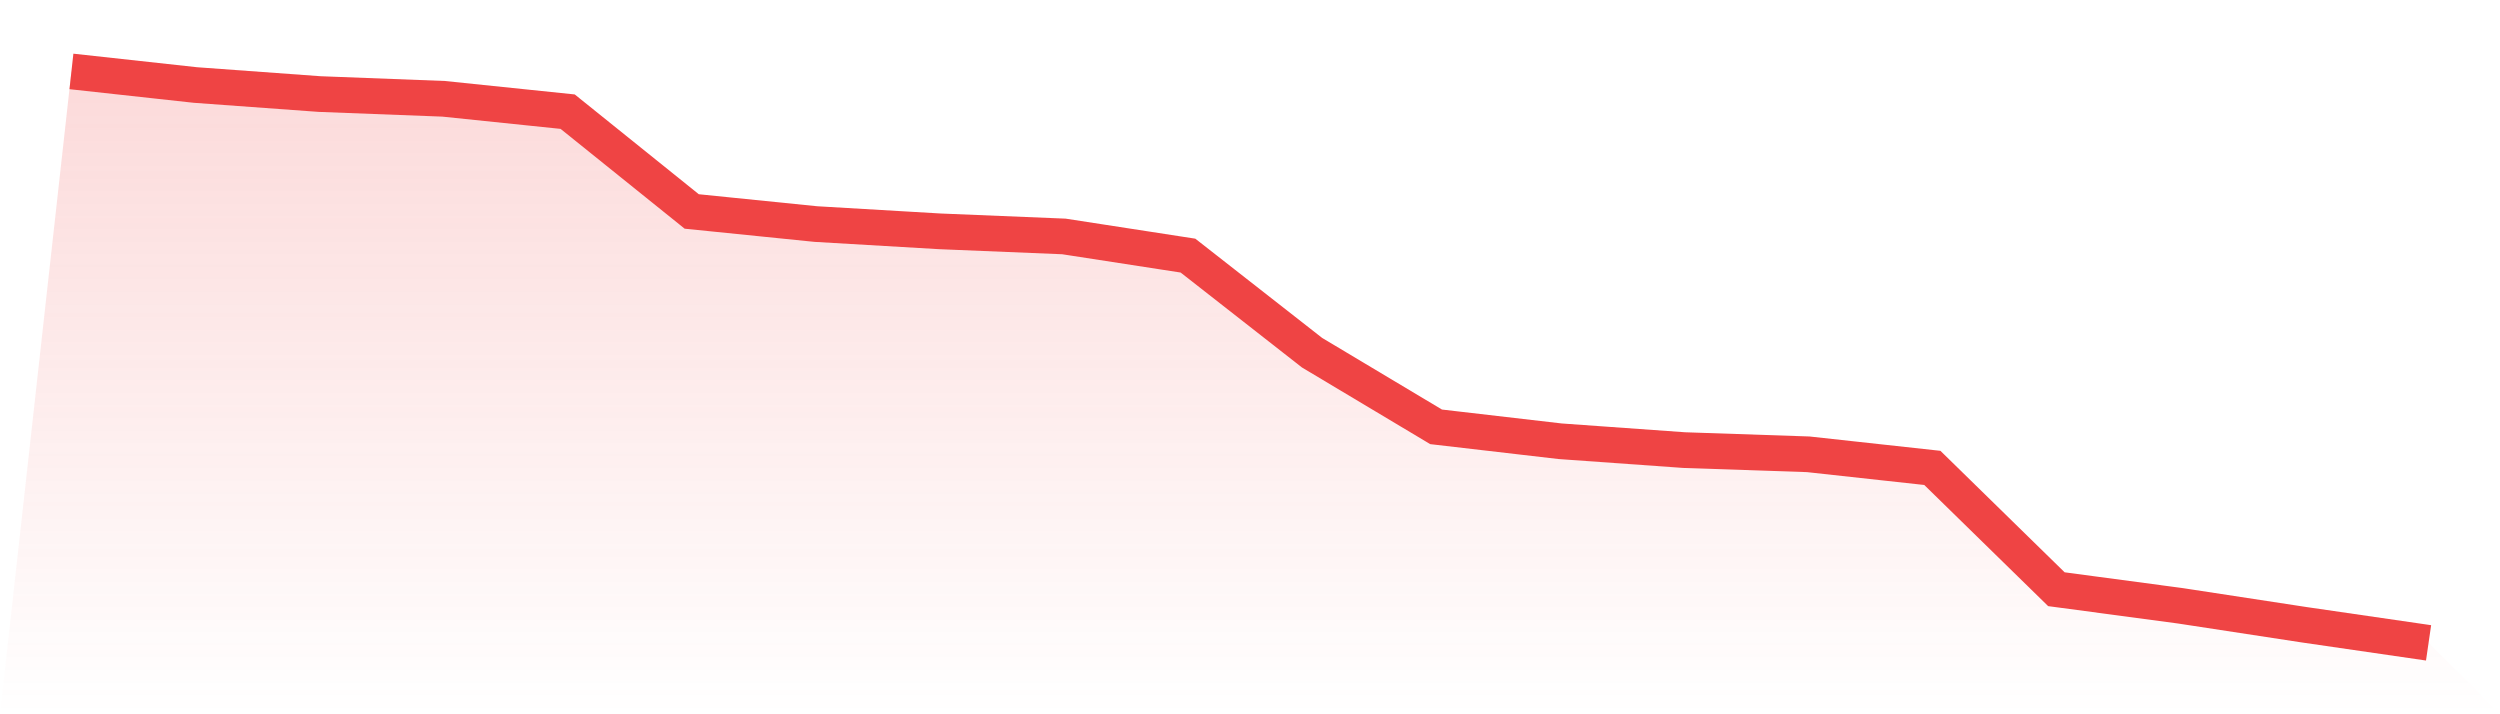
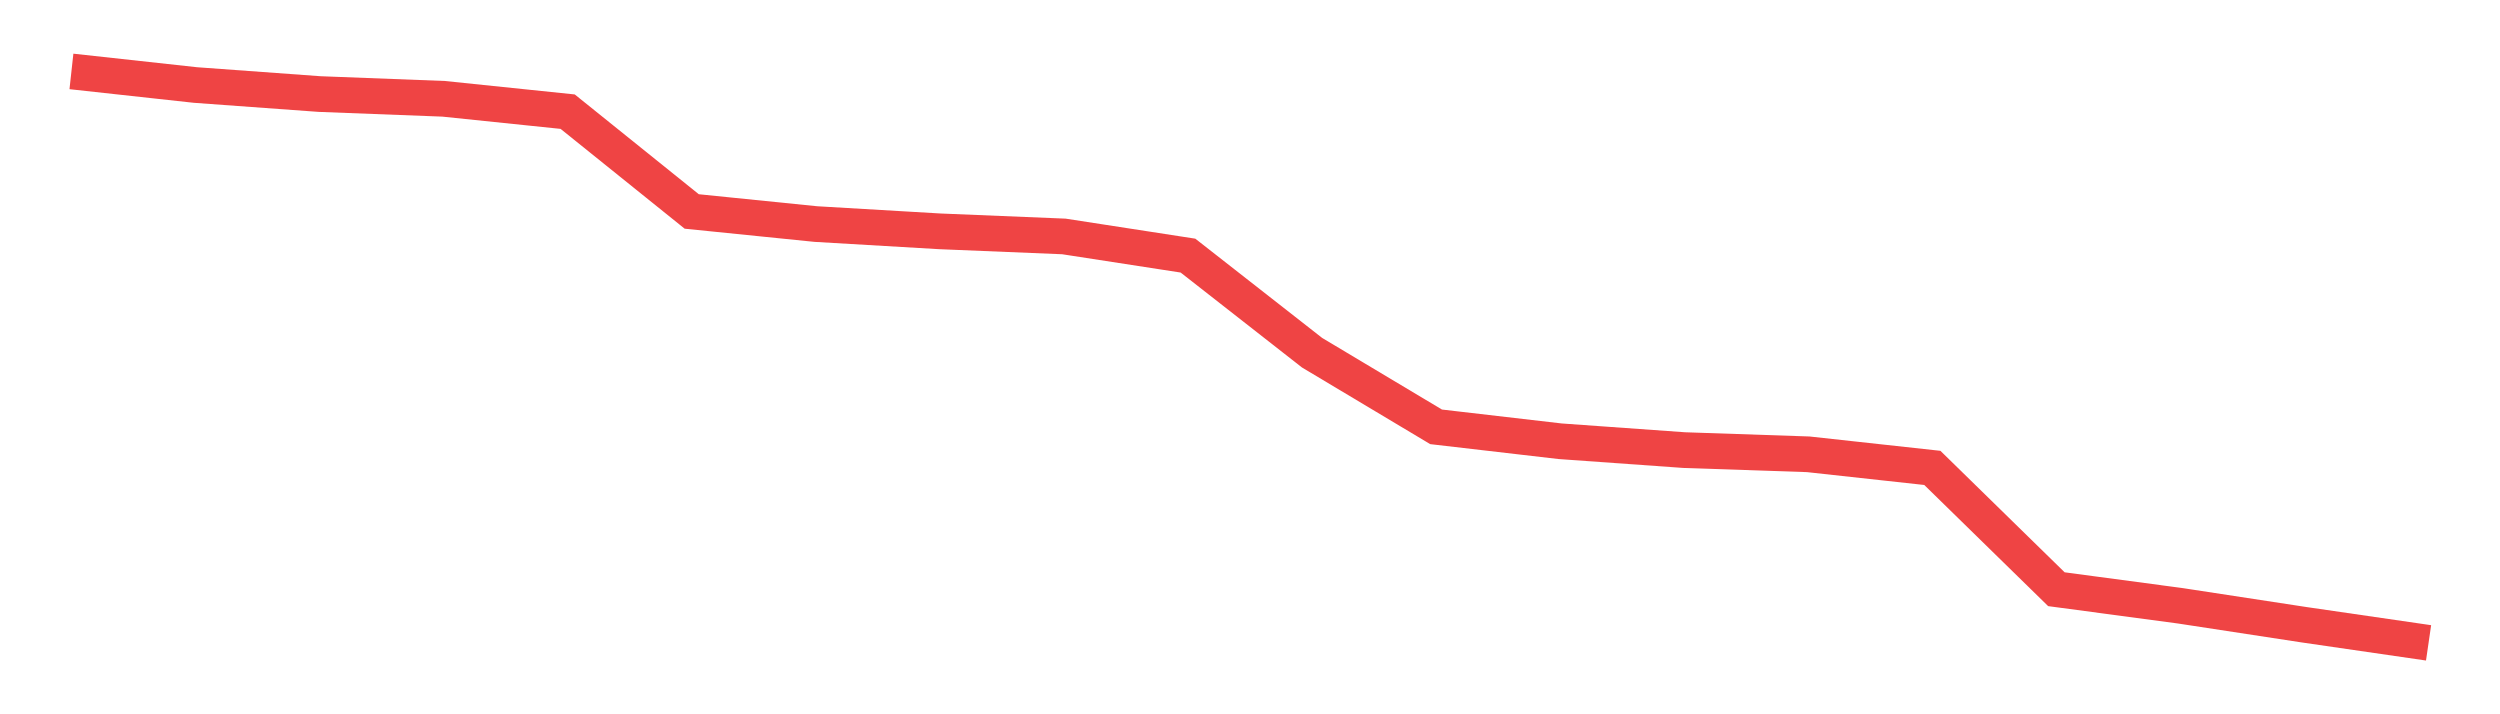
<svg xmlns="http://www.w3.org/2000/svg" viewBox="0 0 140 40">
  <defs>
    <linearGradient id="gradient" x1="0" x2="0" y1="0" y2="1">
      <stop offset="0%" stop-color="#ef4444" stop-opacity="0.2" />
      <stop offset="100%" stop-color="#ef4444" stop-opacity="0" />
    </linearGradient>
  </defs>
-   <path d="M4,4 L4,4 L10.947,4.761 L17.895,5.267 L24.842,5.533 L31.789,6.253 L38.737,11.842 L45.684,12.547 L52.632,12.955 L59.579,13.241 L66.526,14.314 L73.474,19.75 L80.421,23.903 L87.368,24.71 L94.316,25.206 L101.263,25.441 L108.211,26.202 L115.158,32.996 L122.105,33.926 L129.053,34.989 L136,36 L140,40 L0,40 z" fill="url(#gradient)" />
  <path d="M4,4 L4,4 L10.947,4.761 L17.895,5.267 L24.842,5.533 L31.789,6.253 L38.737,11.842 L45.684,12.547 L52.632,12.955 L59.579,13.241 L66.526,14.314 L73.474,19.75 L80.421,23.903 L87.368,24.71 L94.316,25.206 L101.263,25.441 L108.211,26.202 L115.158,32.996 L122.105,33.926 L129.053,34.989 L136,36" fill="none" stroke="#ef4444" stroke-width="2" />
</svg>